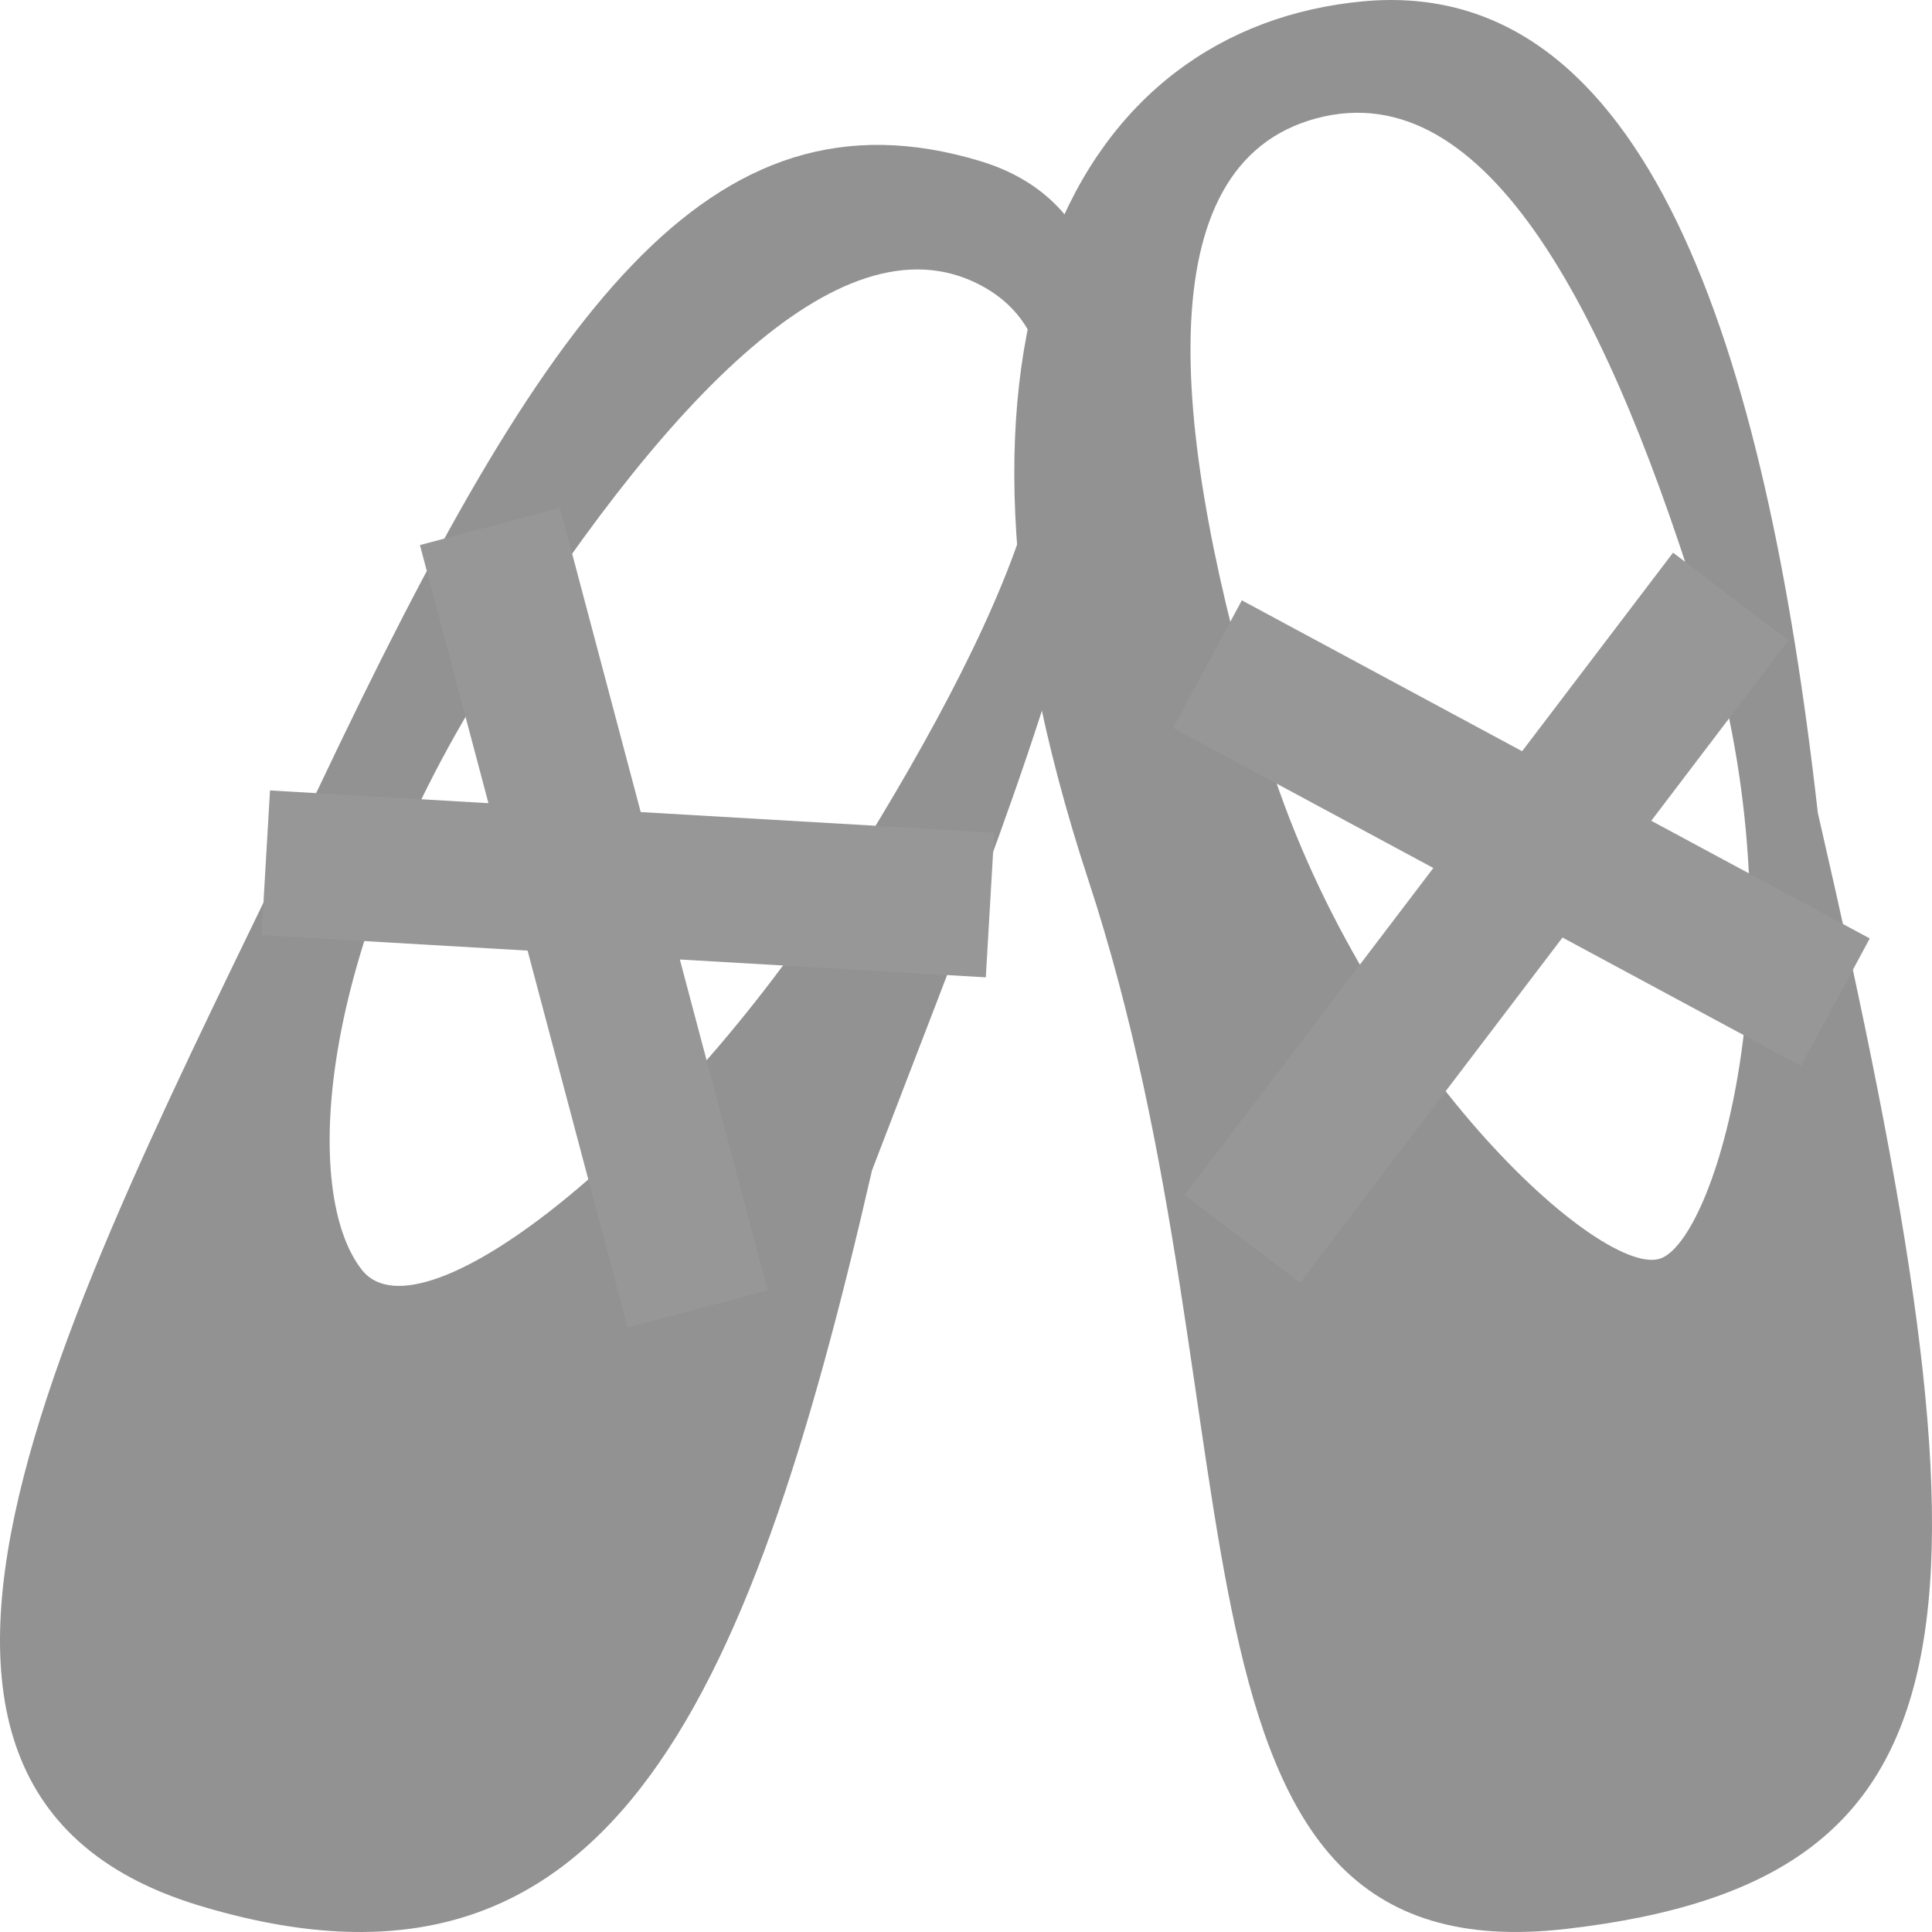
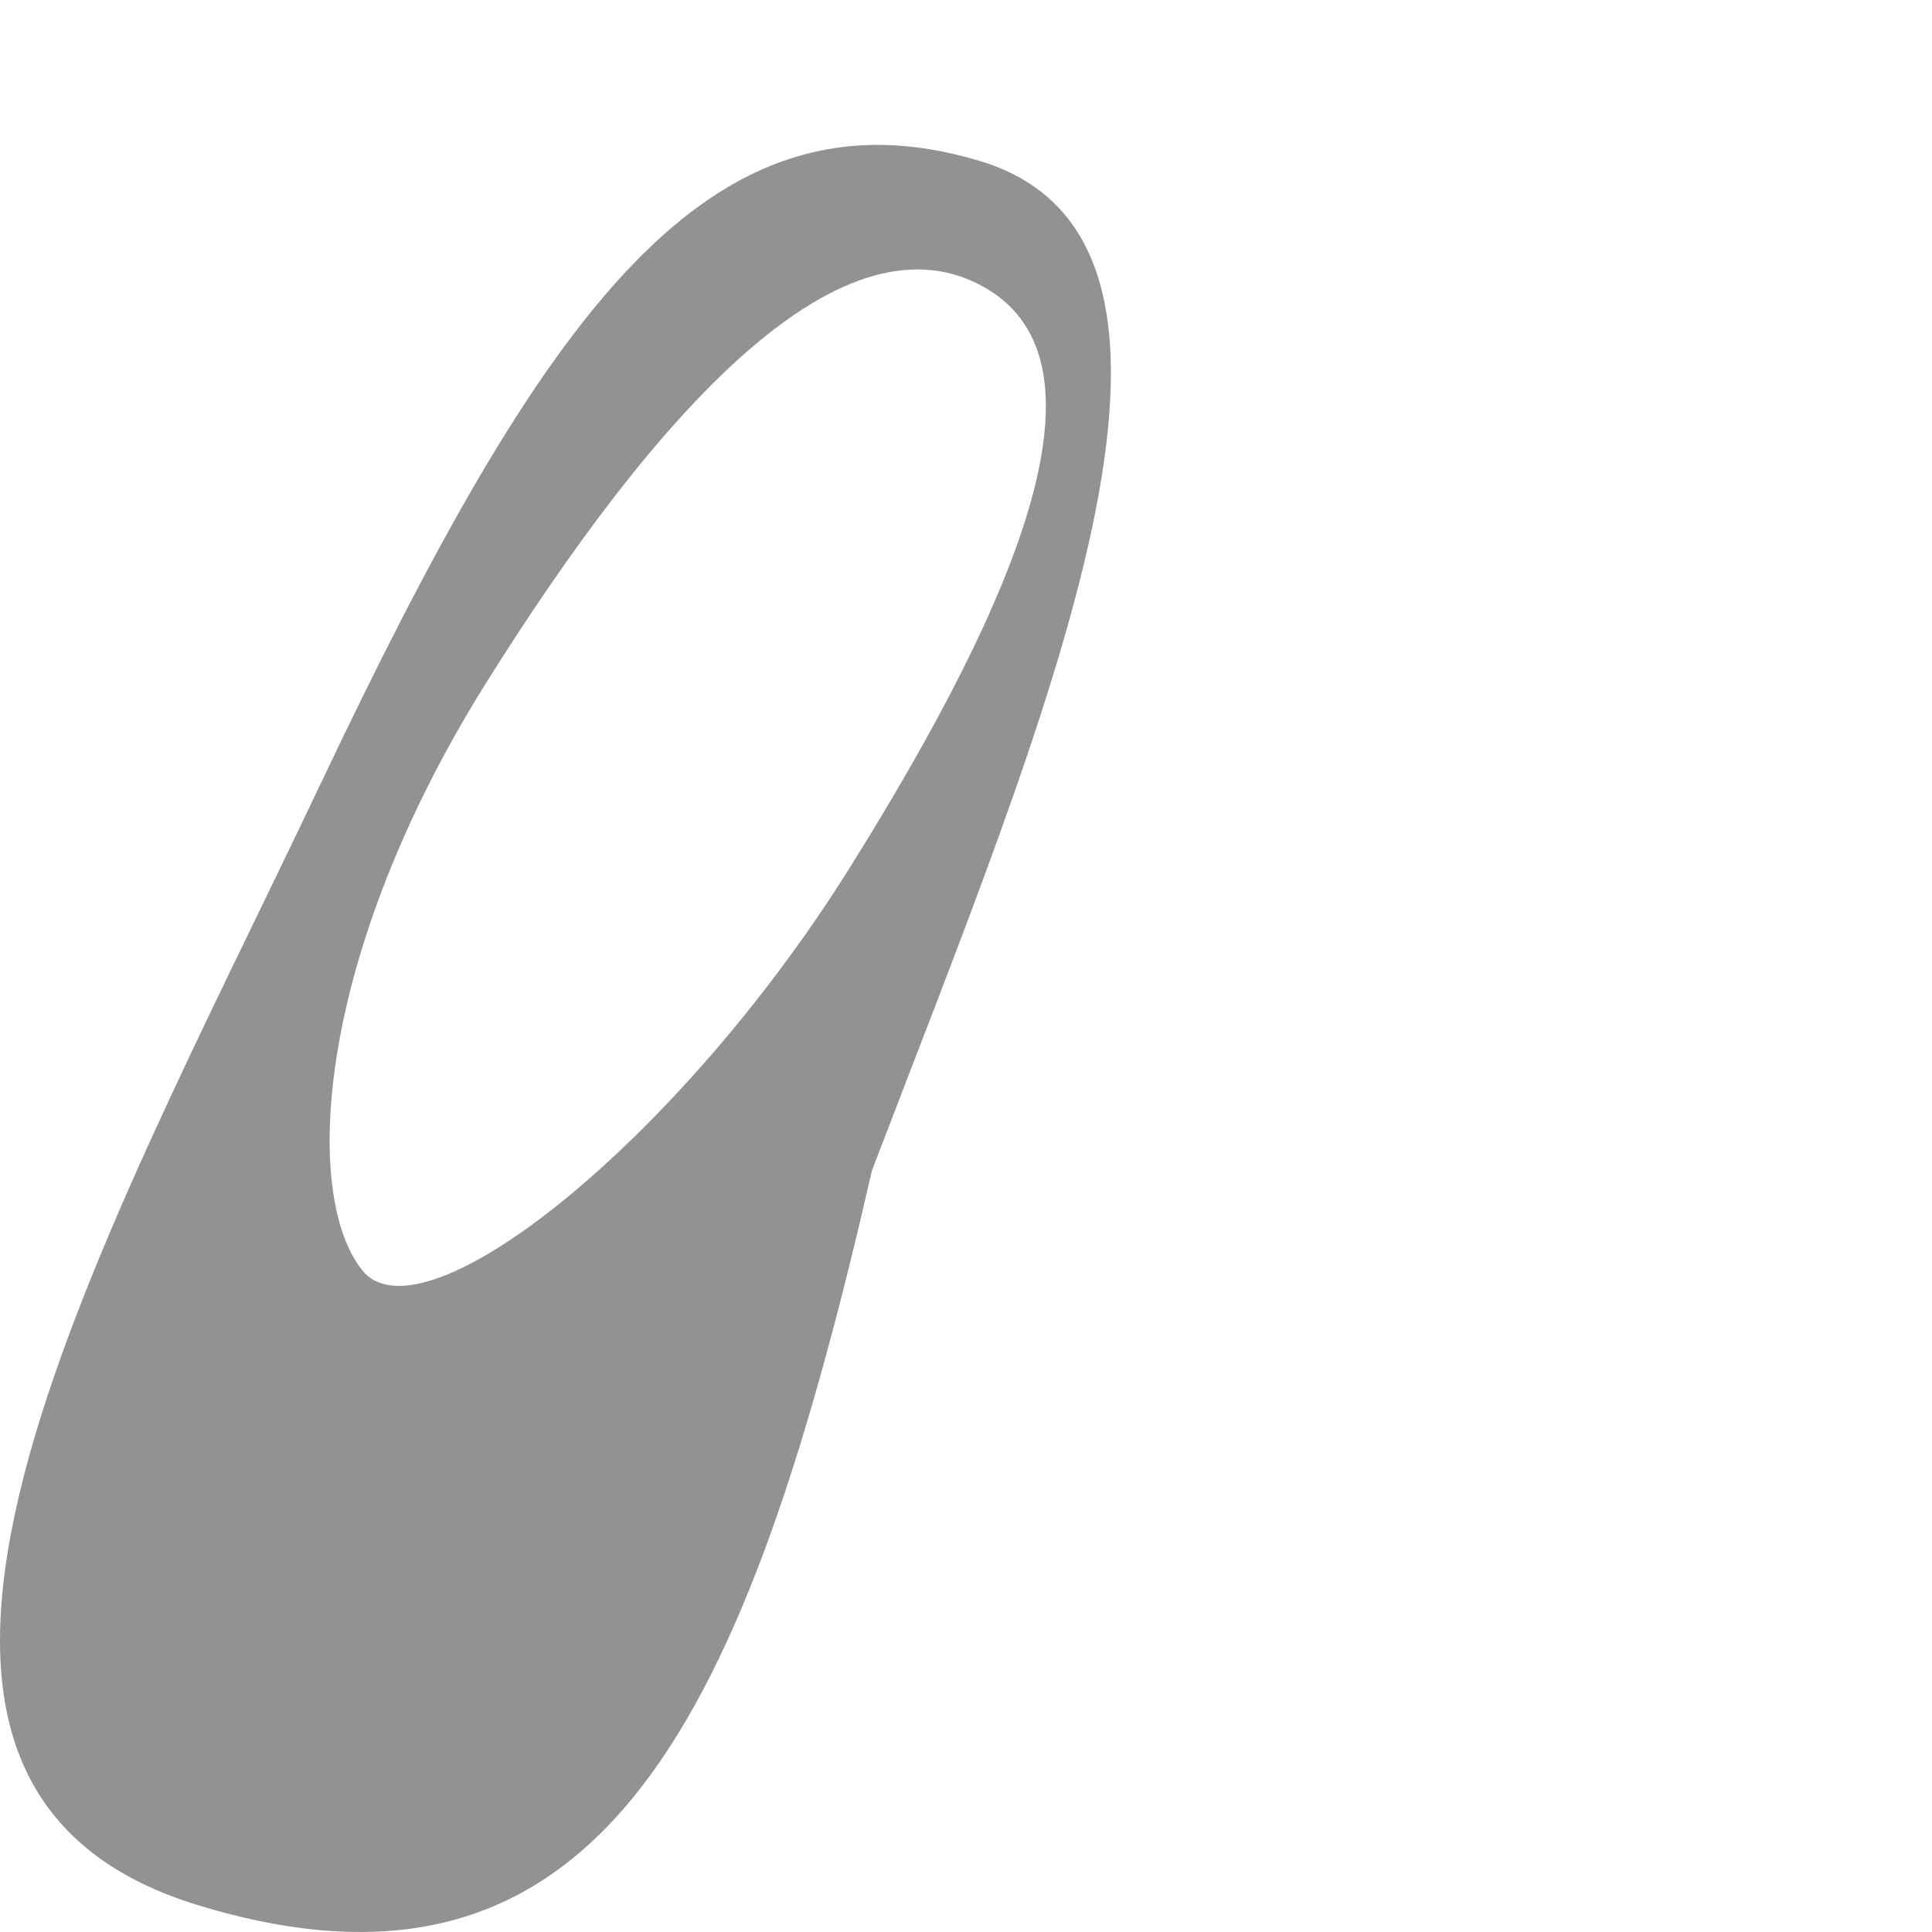
<svg xmlns="http://www.w3.org/2000/svg" xmlns:ns1="http://www.bohemiancoding.com/sketch/ns" width="40px" height="40px" viewBox="0 0 40 40" version="1.1">
  <title>ballet</title>
  <desc>Created with Sketch.</desc>
  <defs />
  <g id="Layout" stroke="none" stroke-width="1" fill="none" fill-rule="evenodd" ns1:type="MSPage">
    <g id="icons" ns1:type="MSArtboardGroup" transform="translate(-594, -519)">
      <g id="ballet" ns1:type="MSLayerGroup" transform="translate(594, 519)">
        <path d="M4.122,39.452 C-4.254,36.915 1.979,26.043 6.623,16.258 C11.267,6.473 14.655,1.641 20.284,3.332 C25.912,5.024 21.602,14.939 18.054,24.231 C15.467,35.514 12.499,41.989 4.122,39.452 Z M7.494,26.293 C6.253,24.723 6.538,19.77 10.067,14.135 C13.595,8.501 17.353,4.393 20.27,5.888 C23.188,7.383 21.108,12.351 17.58,17.986 C14.052,23.621 8.735,27.864 7.494,26.293 Z" id="Fill-7" fill="#929292" ns1:type="MSShapeGroup" />
-         <path d="M32.428,39.936 C23.629,40.954 26.272,29.596 22.532,18.217 C18.792,6.839 22.364,0.566 28.229,0.027 C34.094,-0.513 36.546,7.171 37.636,16.828 C41.48,33.518 41.227,38.919 32.428,39.936 Z M34.412,26.043 C33.244,26.568 28.167,21.997 26.192,15.482 C24.217,8.966 23.708,3.394 27.259,2.449 C30.81,1.504 33.361,6.533 35.336,13.048 C37.312,19.564 35.58,25.519 34.412,26.043 Z" id="Fill-10" fill="#929292" ns1:type="MSShapeGroup" />
-         <path d="M14.059,25.65 L10.529,12.35 M19,18.65 L7,17.95" id="Line" stroke="#979797" stroke-width="3" stroke-linecap="square" ns1:type="MSShapeGroup" />
-         <path d="M31.932,17.482 L25,13.75 L31.932,17.482 L35.833,12.35 L31.932,17.482 Z M31.932,17.482 L38,20.75 L31.932,17.482 L25.722,25.65 L31.932,17.482 Z" id="Line" stroke="#979797" stroke-width="3" stroke-linecap="square" ns1:type="MSShapeGroup" />
      </g>
    </g>
  </g>
</svg>